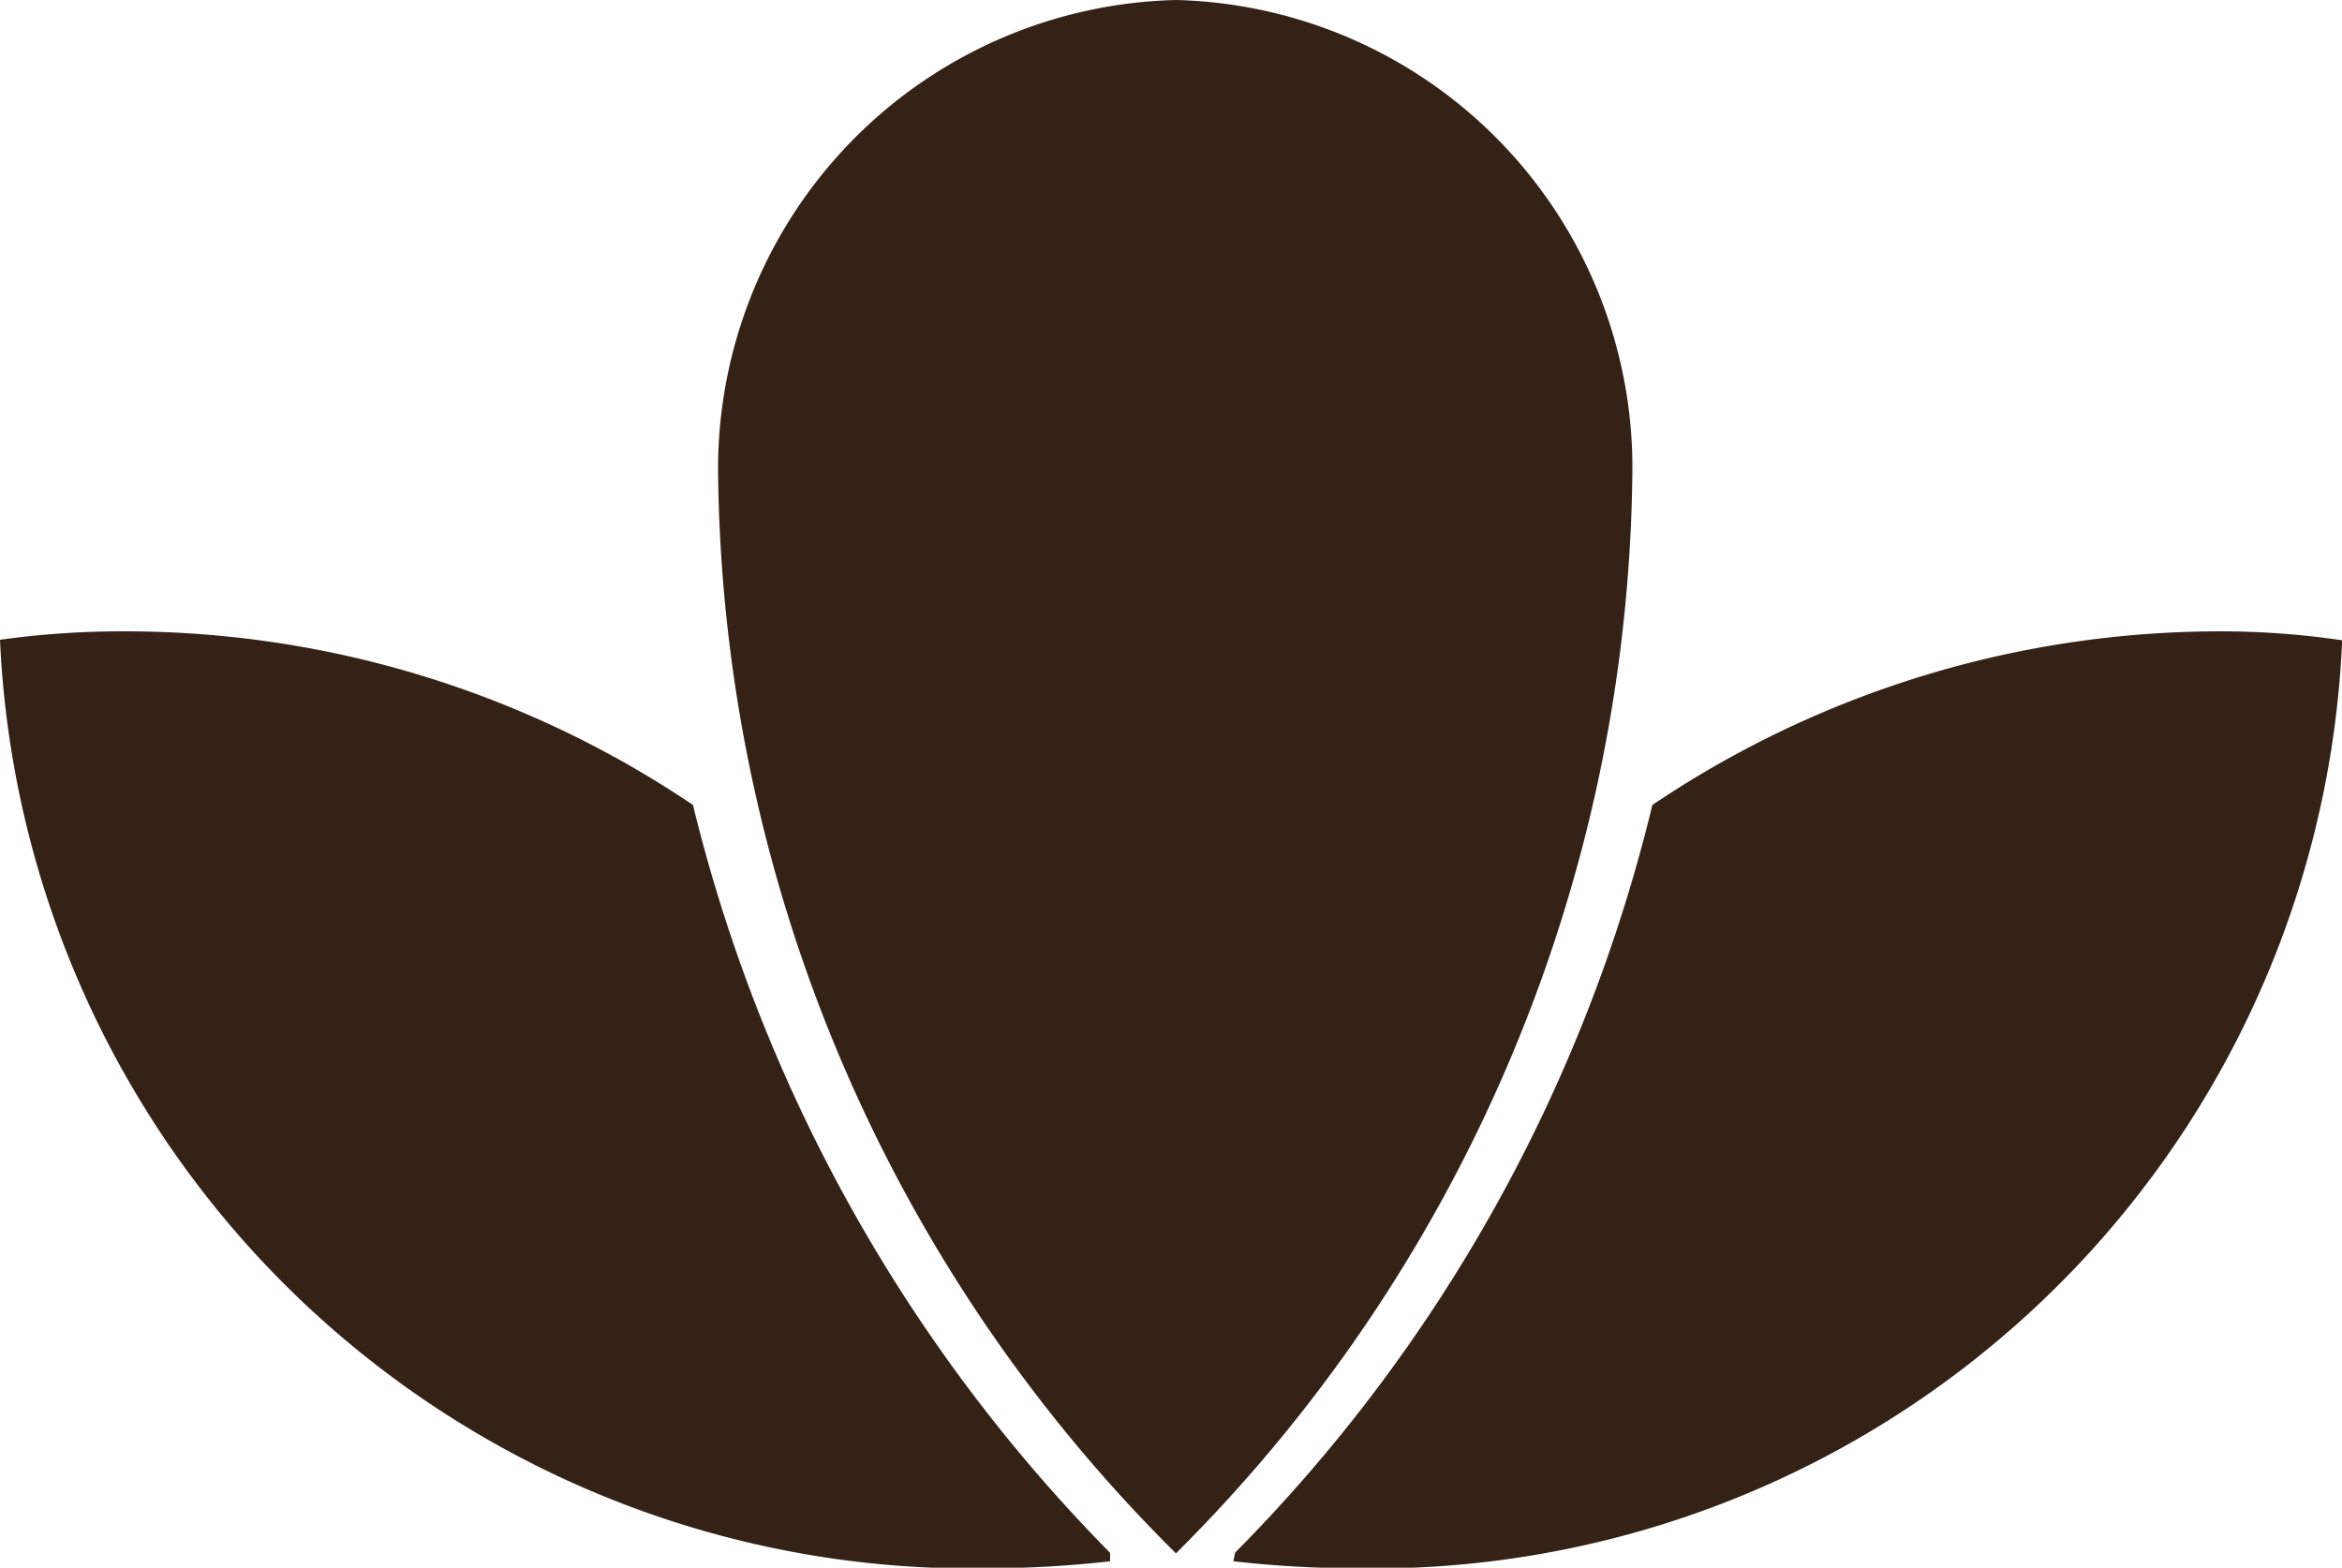
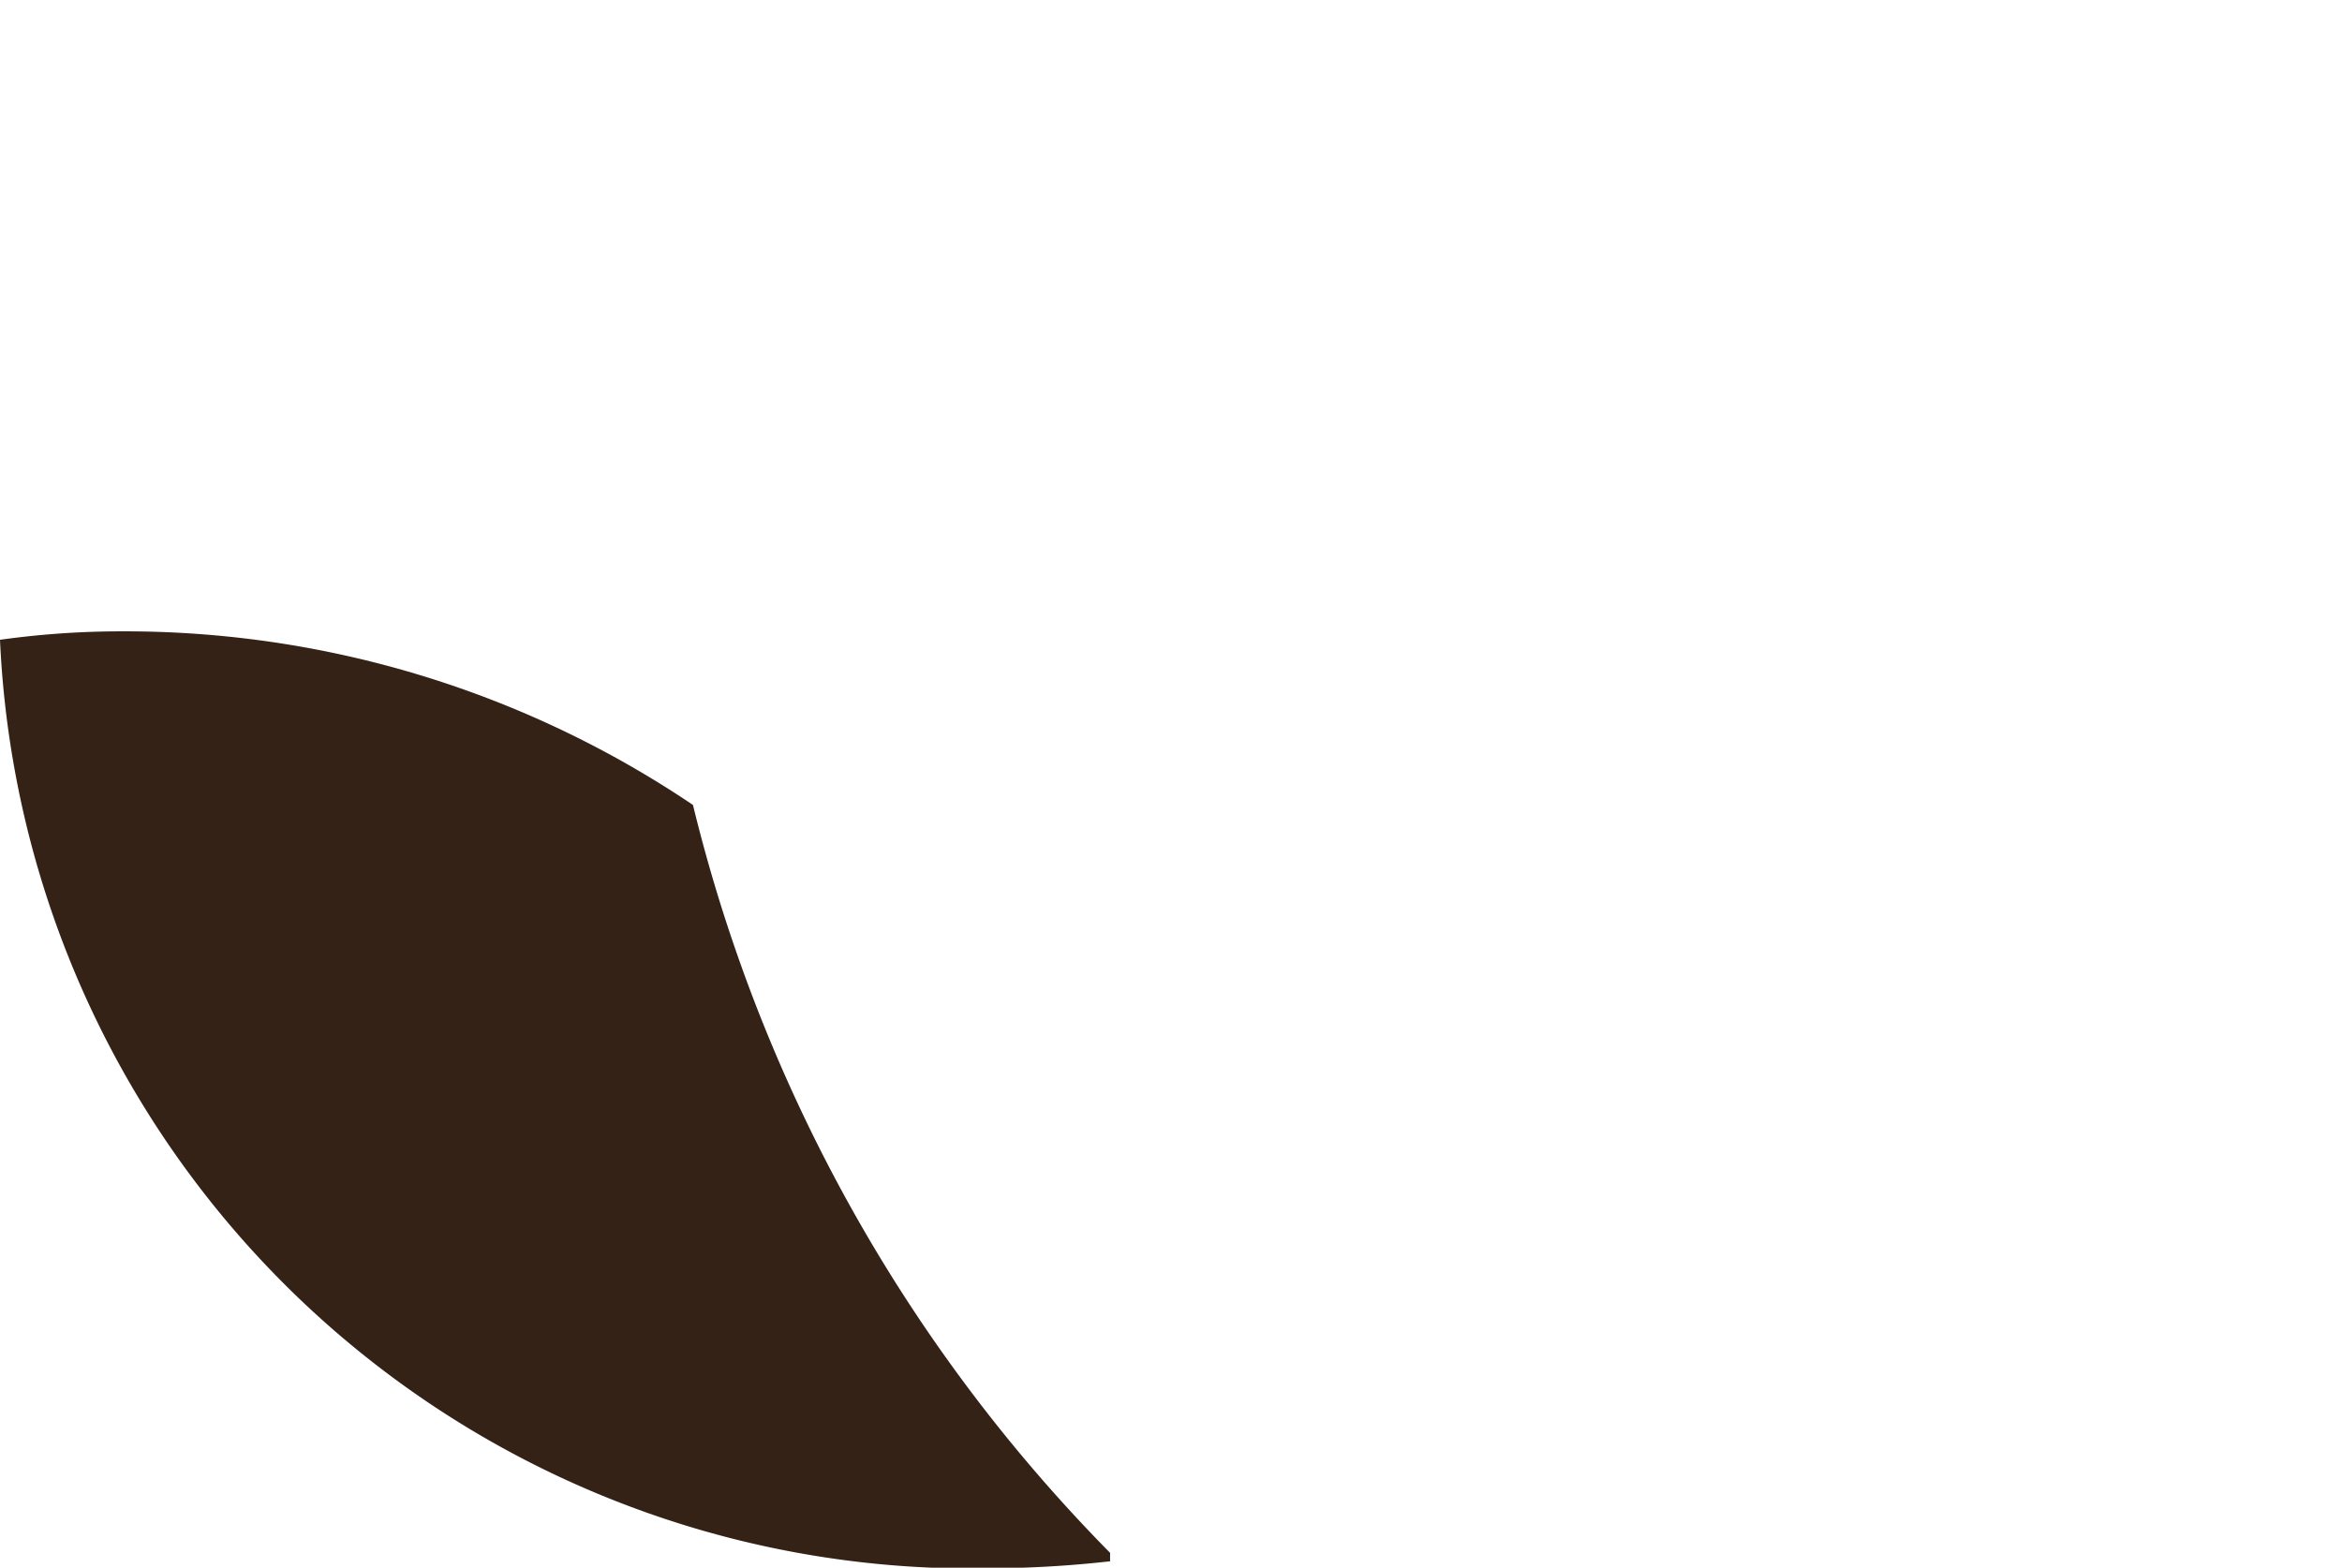
<svg xmlns="http://www.w3.org/2000/svg" id="Group_1013" data-name="Group 1013" width="14.688" height="9.833" viewBox="0 0 14.688 9.833">
-   <path id="Path_1716" data-name="Path 1716" d="M112.6,5.22a6.37,6.37,0,0,0-3.582,1.089A10,10,0,0,1,106.4,11c0,.018-.009.035-.009.053a6.953,6.953,0,0,0,.746.044,6.083,6.083,0,0,0,6.207-5.821A5.24,5.24,0,0,0,112.6,5.22Z" transform="translate(-98.655 -1.26)" fill="#352217" />
  <path id="Path_1717" data-name="Path 1717" d="M98.344,5.22a6.37,6.37,0,0,1,3.582,1.089A10.075,10.075,0,0,0,104.542,11v.053a6.953,6.953,0,0,1-.746.044A6.1,6.1,0,0,1,97.58,5.273,5.489,5.489,0,0,1,98.344,5.22Z" transform="translate(-97.58 -1.26)" fill="#352217" />
-   <path id="Path_1718" data-name="Path 1718" d="M105.581.71a2.942,2.942,0,0,0-2.871,3,9.68,9.68,0,0,0,2.871,6.743,9.693,9.693,0,0,0,2.862-6.743A2.935,2.935,0,0,0,105.581.71Z" transform="translate(-98.206 -0.71)" fill="#352217" />
</svg>